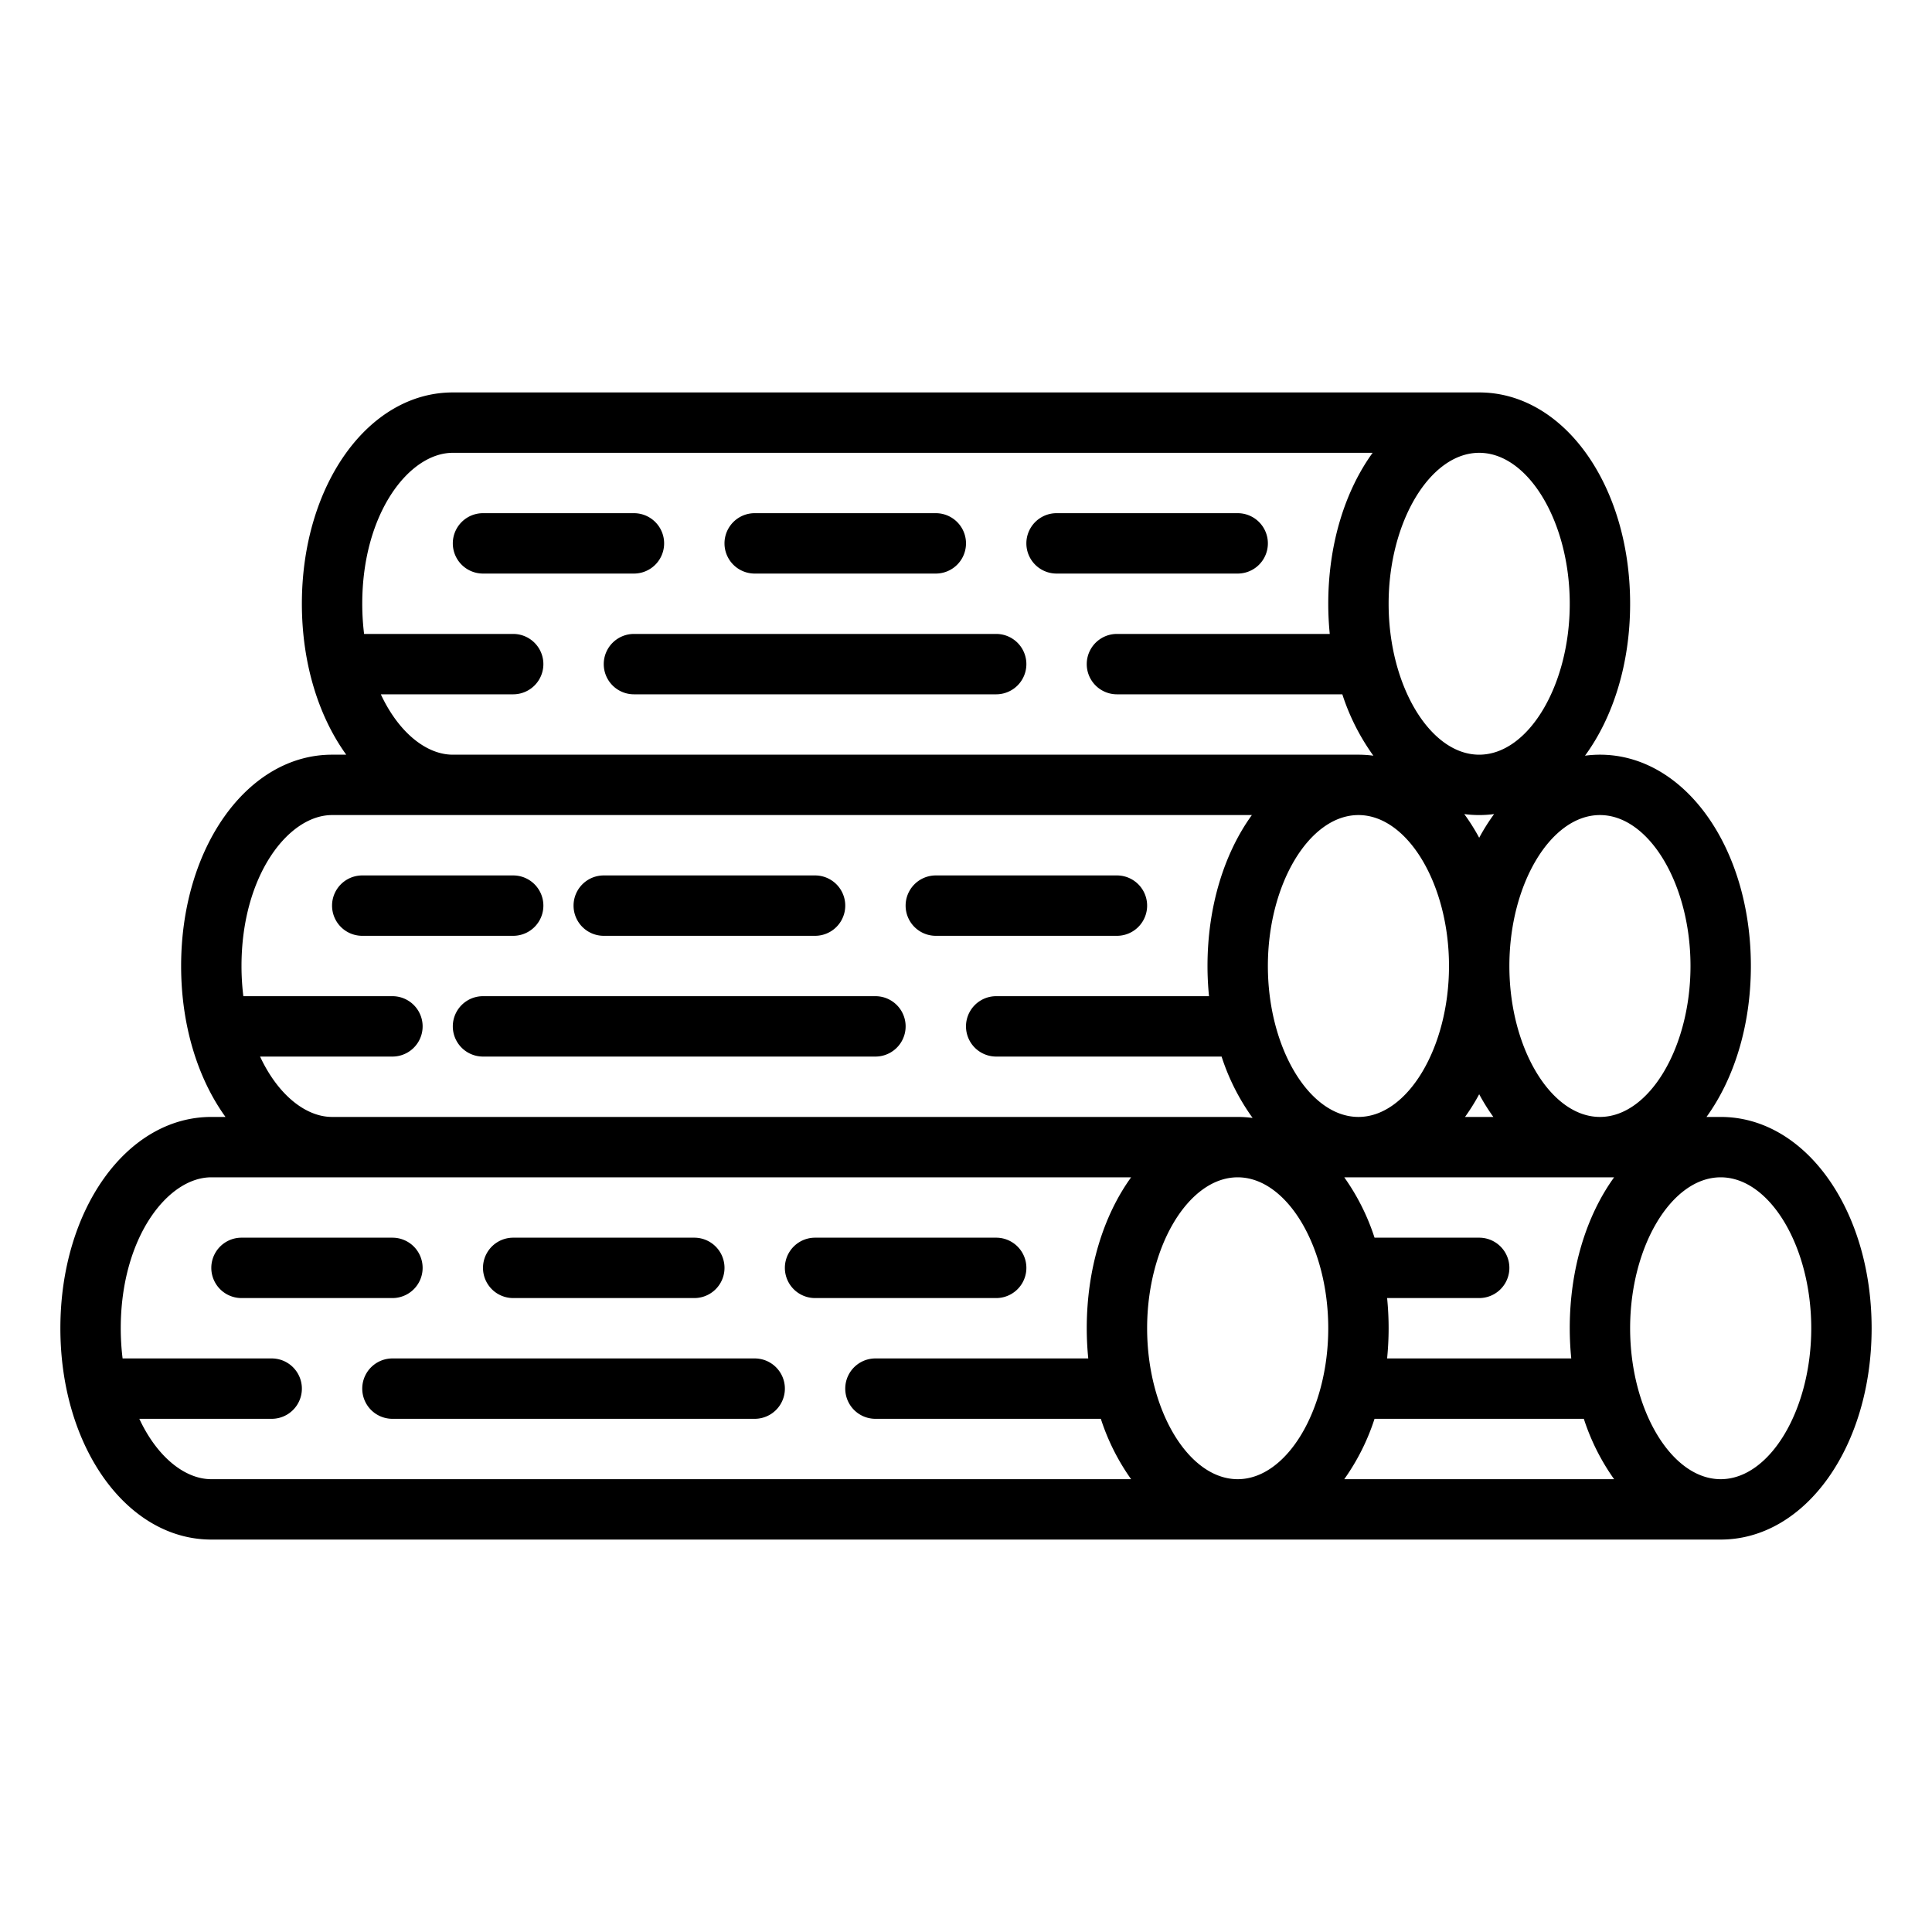
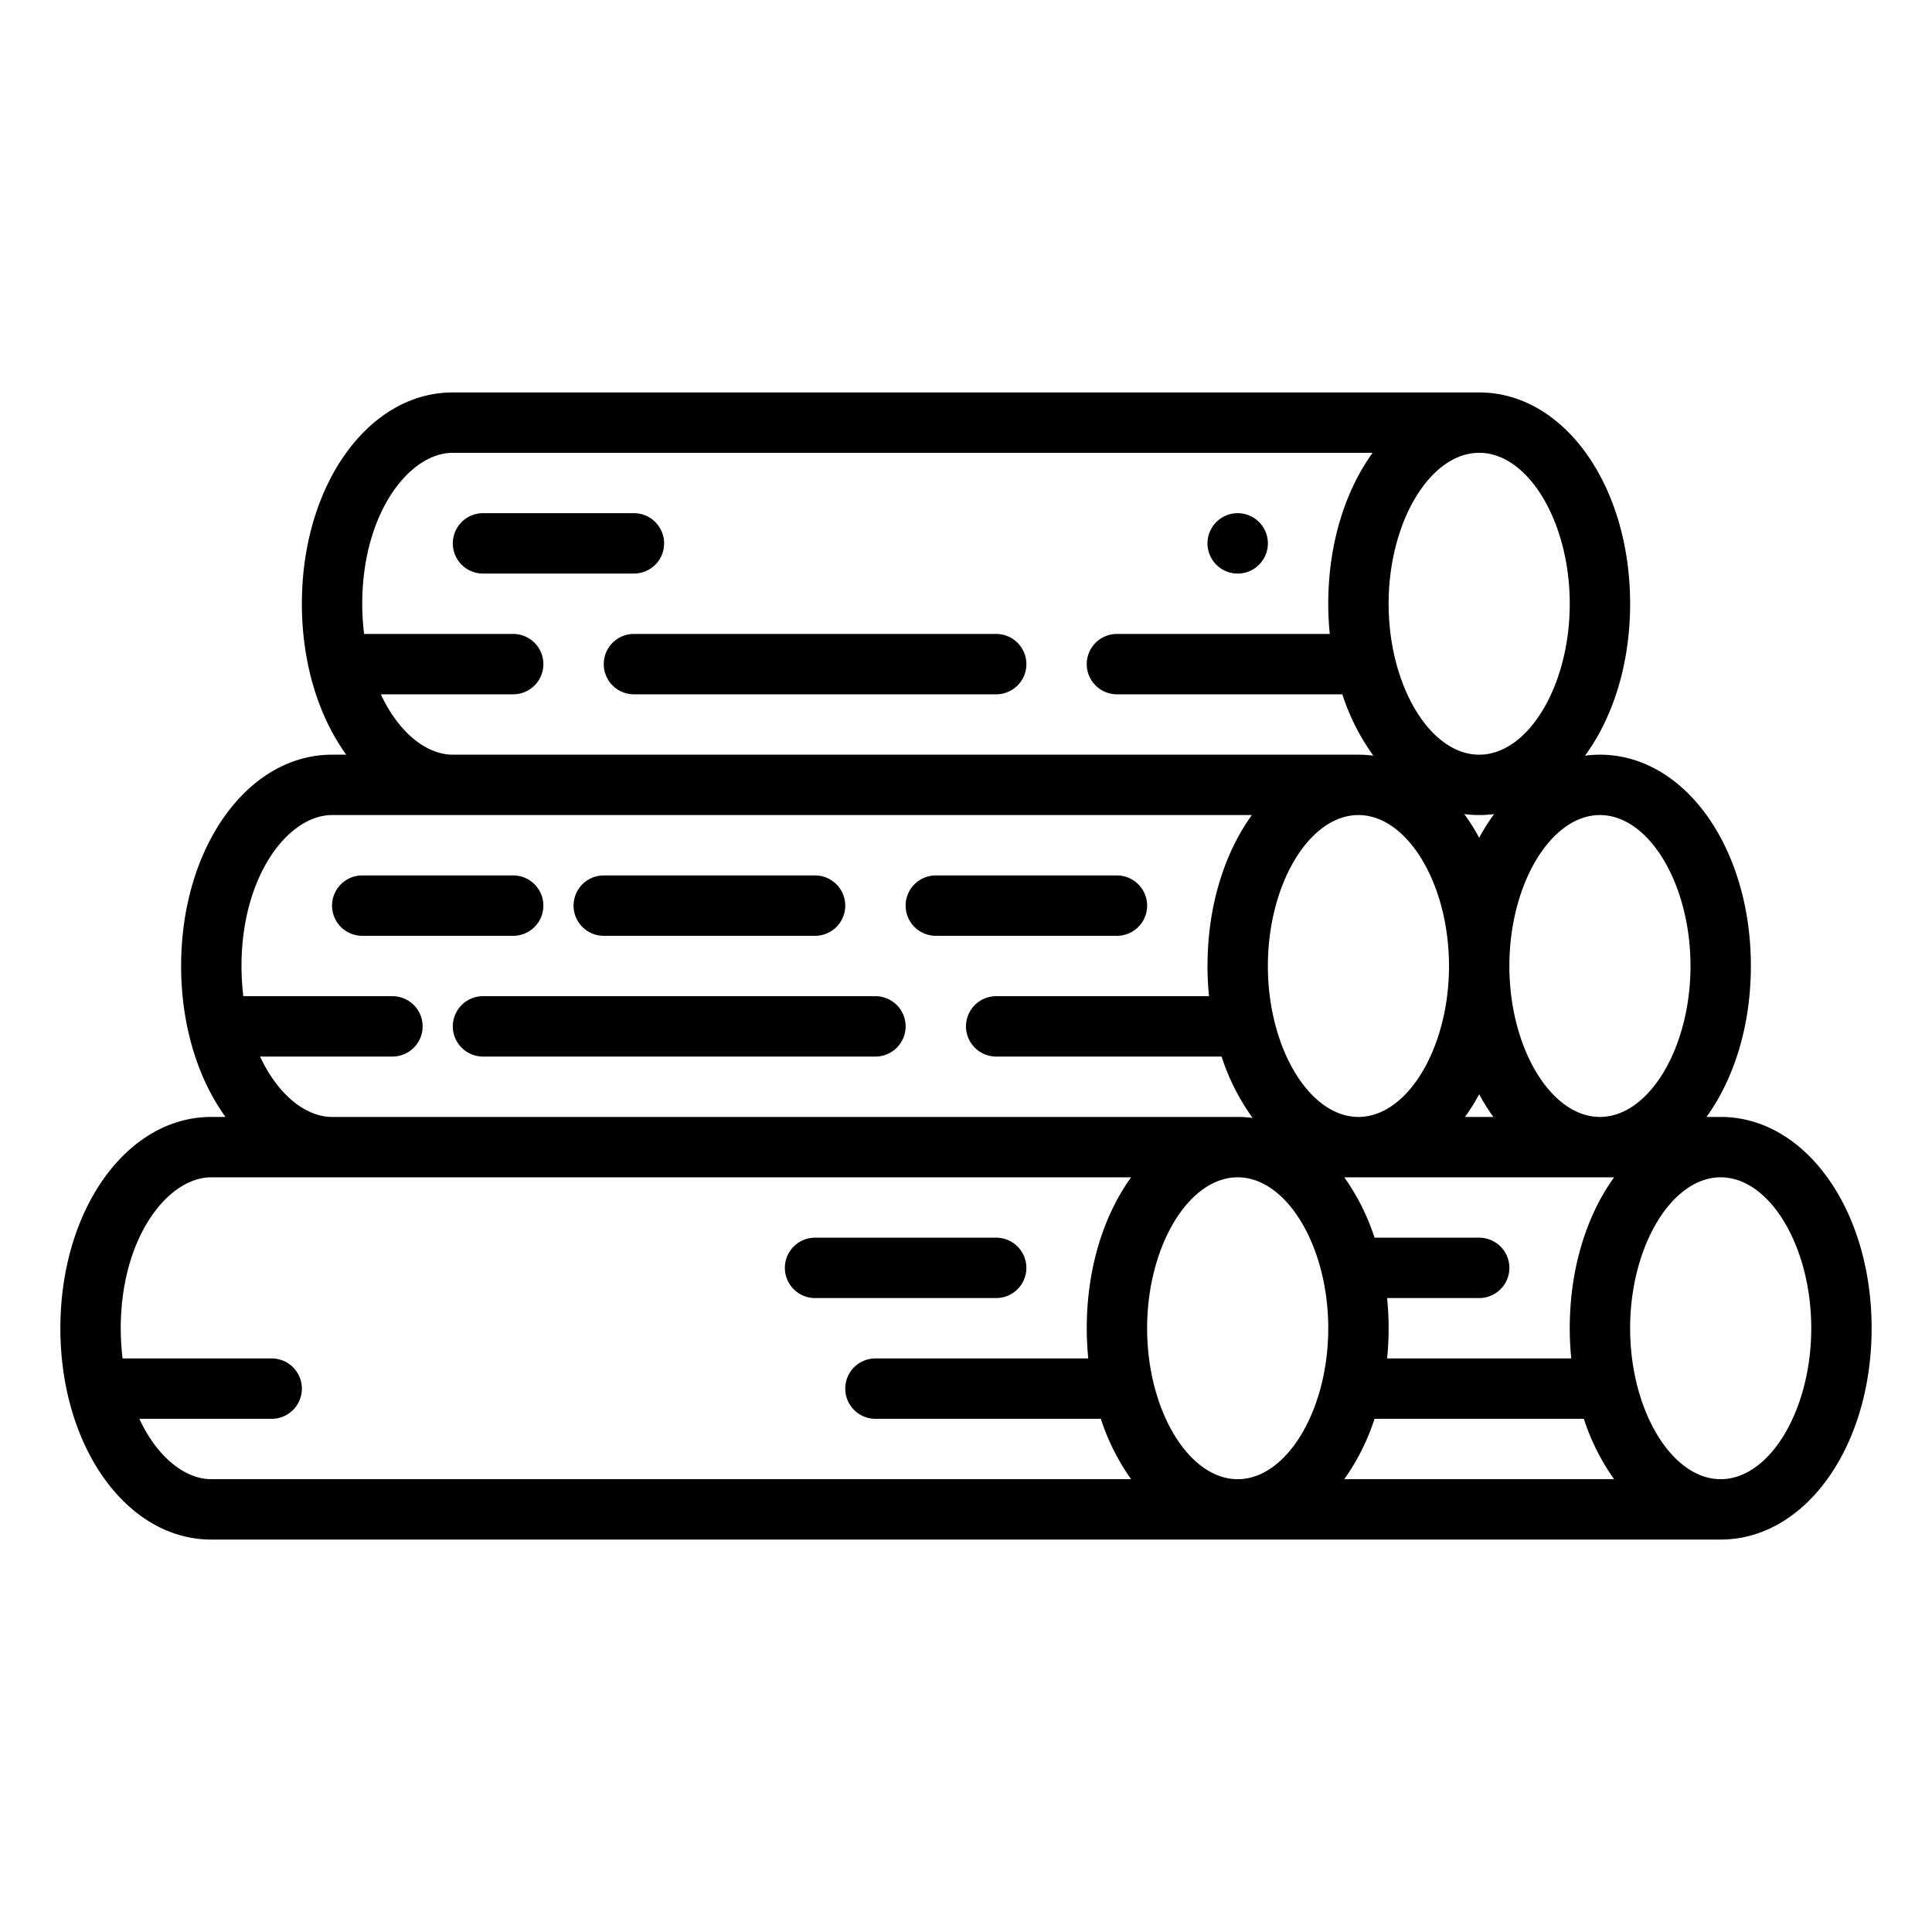
<svg xmlns="http://www.w3.org/2000/svg" id="Outline" height="512" viewBox="0 0 512 512" width="512">
  <path d="m160 248h56a8 8 0 0 0 0-16h-56a8 8 0 0 0 0 16z" />
  <path d="m456 296h-3.757c7.294-10.091 11.757-24.179 11.757-40 0-31.4-17.57-56-40-56a30.29 30.29 0 0 0 -3.955.264c7.409-10.108 11.955-24.303 11.955-40.264 0-31.4-17.57-56-40-56h-272c-22.43 0-40 24.6-40 56 0 15.821 4.463 29.909 11.757 40h-3.757c-22.43 0-40 24.6-40 56 0 15.821 4.463 29.909 11.757 40h-3.757c-22.43 0-40 24.6-40 56s17.57 56 40 56h400c22.43 0 40-24.6 40-56s-17.57-56-40-56zm-32-80c13.01 0 24 18.317 24 40s-10.99 40-24 40-24-18.317-24-40 10.99-40 24-40zm-32-96c13.01 0 24 18.317 24 40s-10.99 40-24 40-24-18.317-24-40 10.99-40 24-40zm0 102.017a53.463 53.463 0 0 0 -3.955-6.281 29.757 29.757 0 0 0 7.91 0 53.463 53.463 0 0 0 -3.955 6.281zm3.757 73.983h-7.514a53.645 53.645 0 0 0 3.757-6.017 53.645 53.645 0 0 0 3.757 6.017zm-11.757-40c0 21.683-10.99 40-24 40s-24-18.317-24-40 10.99-40 24-40 24 18.317 24 40zm-264-136h243.757c-7.294 10.091-11.757 24.179-11.757 40 0 2.723.141 5.391.4 8h-56.4a8 8 0 0 0 0 16h59.732a58.675 58.675 0 0 0 8.223 16.264 30.29 30.29 0 0 0 -3.955-.264h-240c-7.051 0-14.4-5.955-19.078-16h35.078a8 8 0 0 0 0-16h-39.512a65.5 65.5 0 0 1 -.488-8c0-23.927 12.409-40 24-40zm-32 96h243.757c-7.294 10.091-11.757 24.179-11.757 40 0 2.723.141 5.391.4 8h-56.4a8 8 0 0 0 0 16h59.732a58.675 58.675 0 0 0 8.223 16.264 30.29 30.29 0 0 0 -3.955-.264h-240c-7.051 0-14.4-5.955-19.078-16h35.078a8 8 0 0 0 0-16h-39.512a65.5 65.5 0 0 1 -.488-8c0-23.927 12.409-40 24-40zm200.4 144h-56.4a8 8 0 0 0 0 16h59.732a58.884 58.884 0 0 0 8.025 16h-243.757c-7.051 0-14.4-5.955-19.078-16h35.078a8 8 0 0 0 0-16h-39.512a65.5 65.5 0 0 1 -.488-8c0-23.927 12.409-40 24-40h243.757c-7.294 10.091-11.757 24.179-11.757 40 0 2.723.141 5.391.4 8zm39.6 32c-13.01 0-24-18.317-24-40s10.99-40 24-40 24 18.317 24 40-10.99 40-24 40zm28.243 0a58.884 58.884 0 0 0 8.025-16h55.464a58.884 58.884 0 0 0 8.025 16zm59.757-40c0 2.723.141 5.391.4 8h-48.8c.255-2.609.4-5.277.4-8s-.141-5.391-.4-8h24.4a8 8 0 0 0 0-16h-27.732a58.884 58.884 0 0 0 -8.025-16h71.514c-7.294 10.091-11.757 24.179-11.757 40zm40 40c-13.01 0-24-18.317-24-40s10.99-40 24-40 24 18.317 24 40-10.99 40-24 40z" />
  <path d="m264 328h-48a8 8 0 0 0 0 16h48a8 8 0 0 0 0-16z" />
-   <path d="m112 336a8 8 0 0 0 -8-8h-40a8 8 0 0 0 0 16h40a8 8 0 0 0 8-8z" />
-   <path d="m136 344h48a8 8 0 0 0 0-16h-48a8 8 0 0 0 0 16z" />
-   <path d="m200 360h-96a8 8 0 0 0 0 16h96a8 8 0 0 0 0-16z" />
  <path d="m248 248h48a8 8 0 0 0 0-16h-48a8 8 0 0 0 0 16z" />
  <path d="m96 248h40a8 8 0 0 0 0-16h-40a8 8 0 0 0 0 16z" />
  <path d="m136 264h-8a8 8 0 0 0 0 16h104a8 8 0 0 0 0-16z" />
-   <path d="m280 152h48a8 8 0 0 0 0-16h-48a8 8 0 0 0 0 16z" />
+   <path d="m280 152h48a8 8 0 0 0 0-16a8 8 0 0 0 0 16z" />
  <path d="m128 152h40a8 8 0 0 0 0-16h-40a8 8 0 0 0 0 16z" />
-   <path d="m200 152h48a8 8 0 0 0 0-16h-48a8 8 0 0 0 0 16z" />
  <path d="m160 176a8 8 0 0 0 8 8h96a8 8 0 0 0 0-16h-96a8 8 0 0 0 -8 8z" />
</svg>